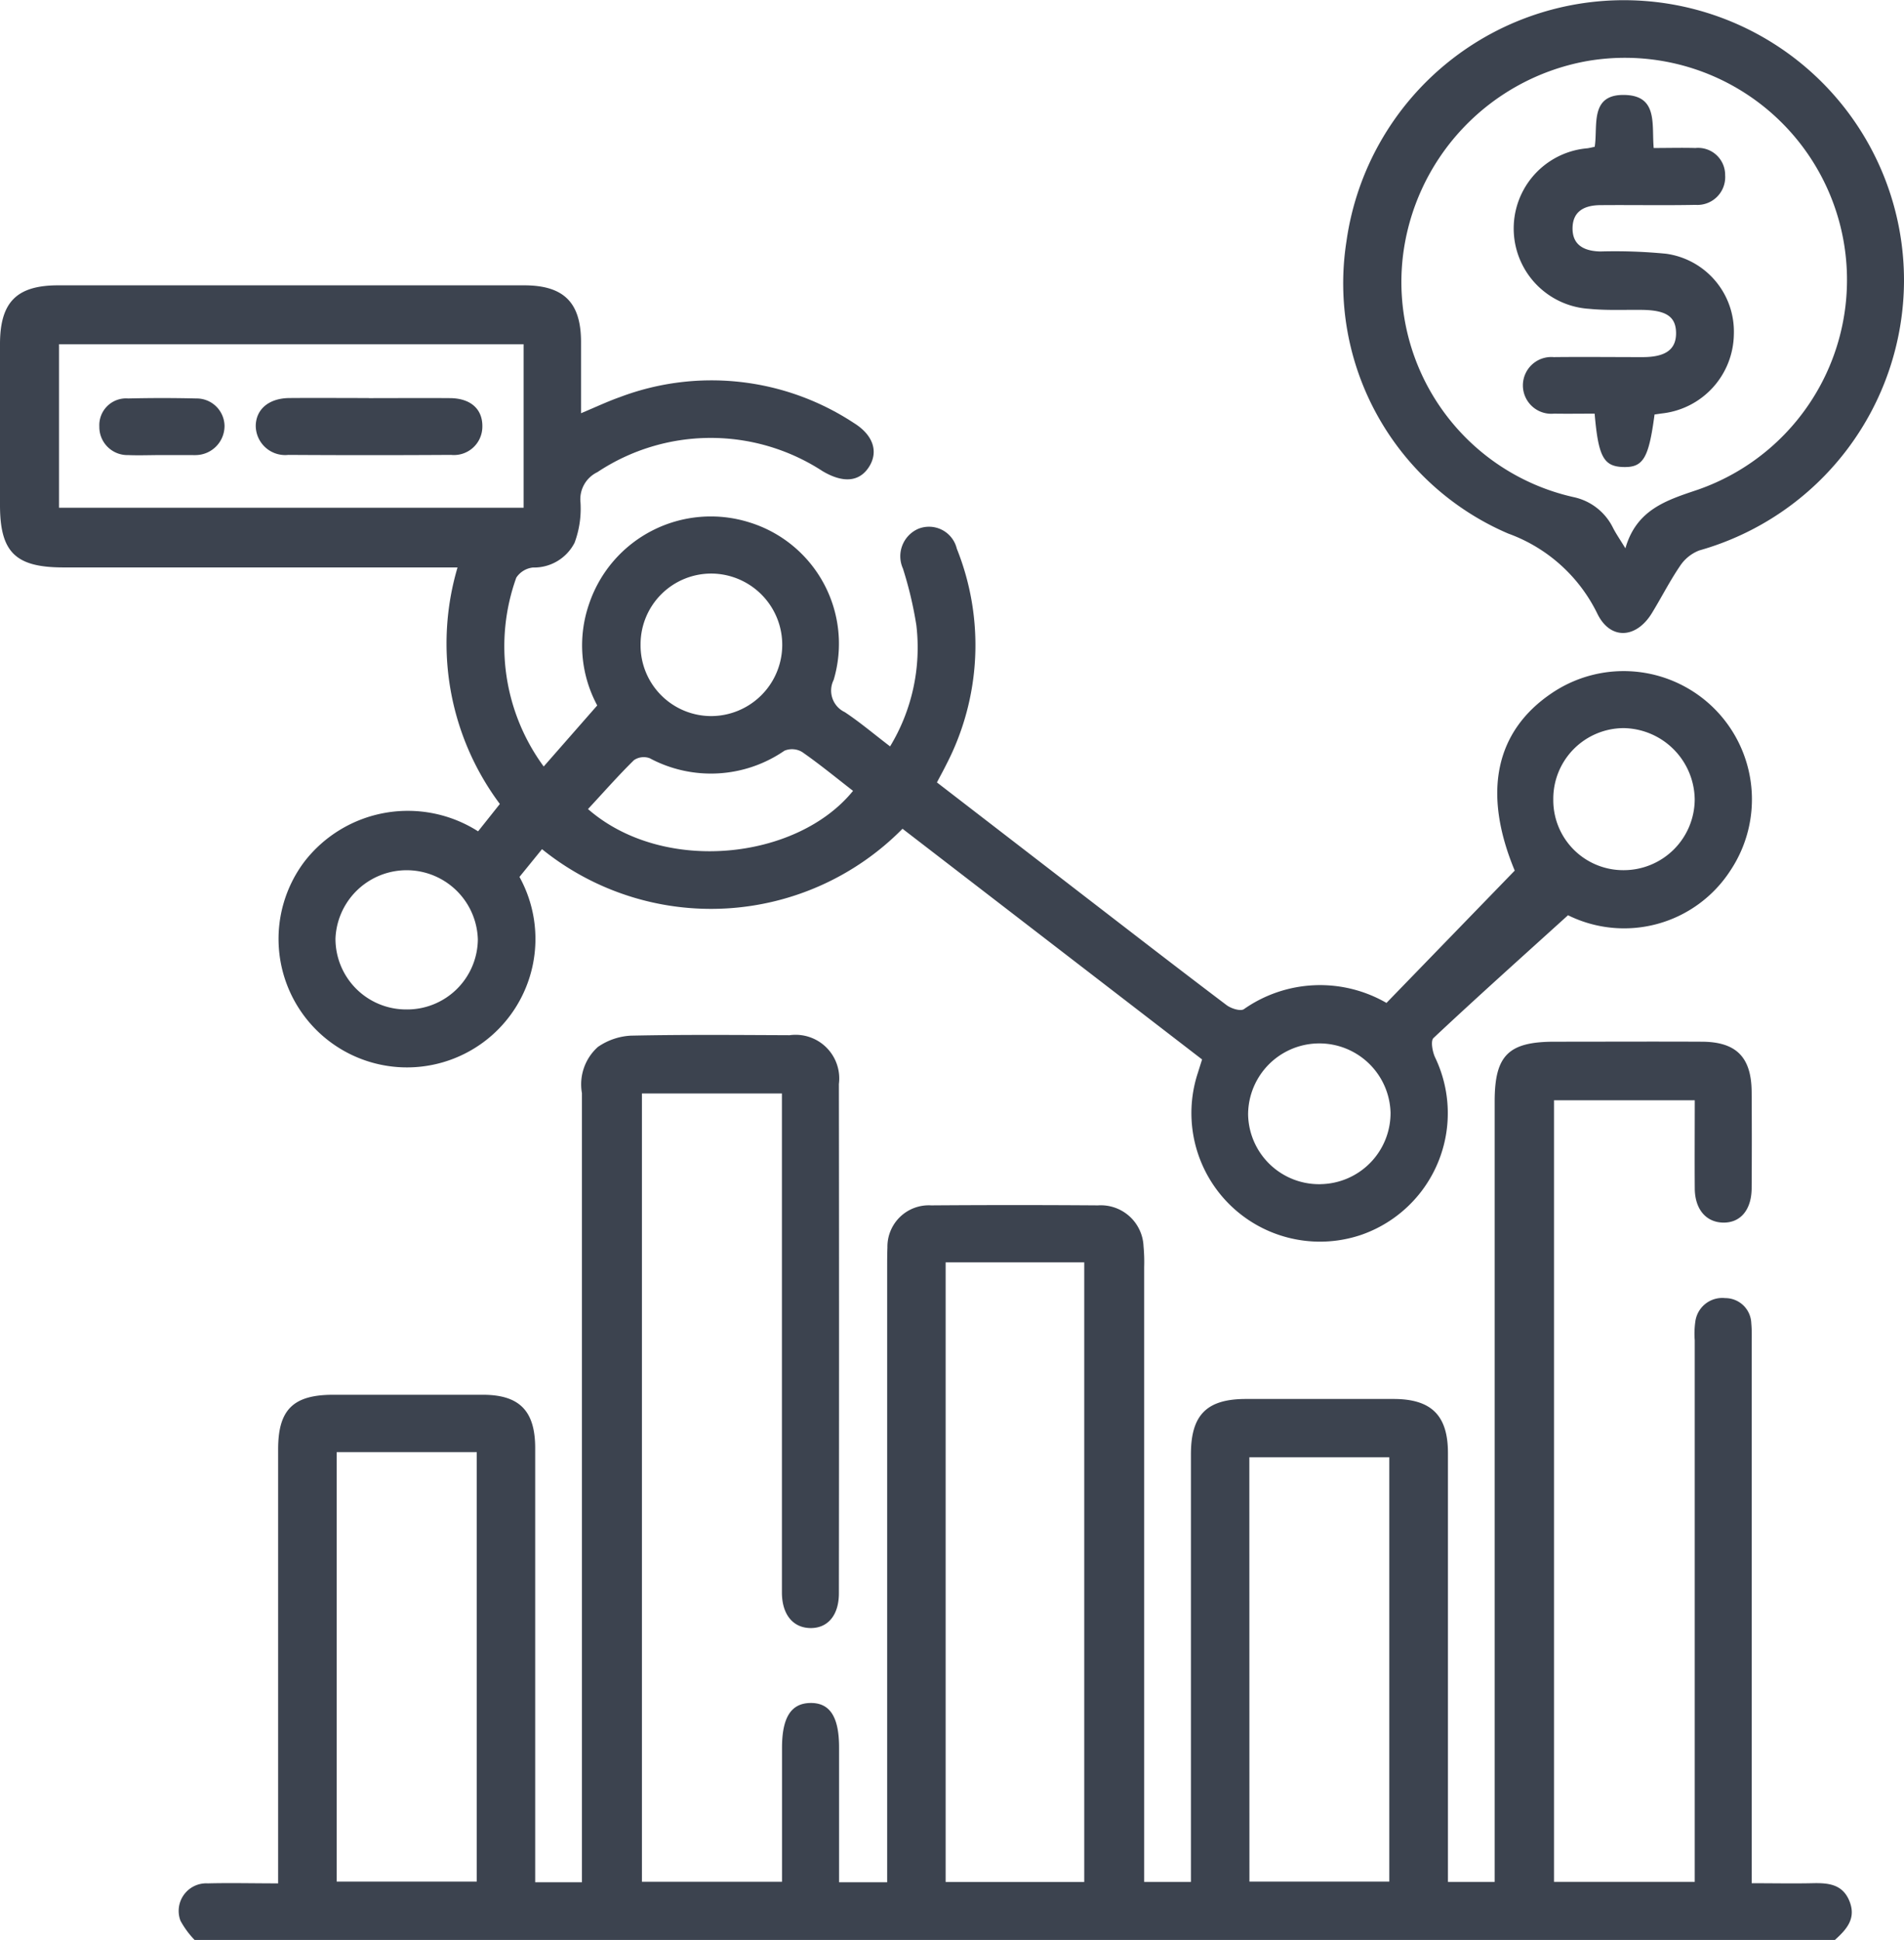
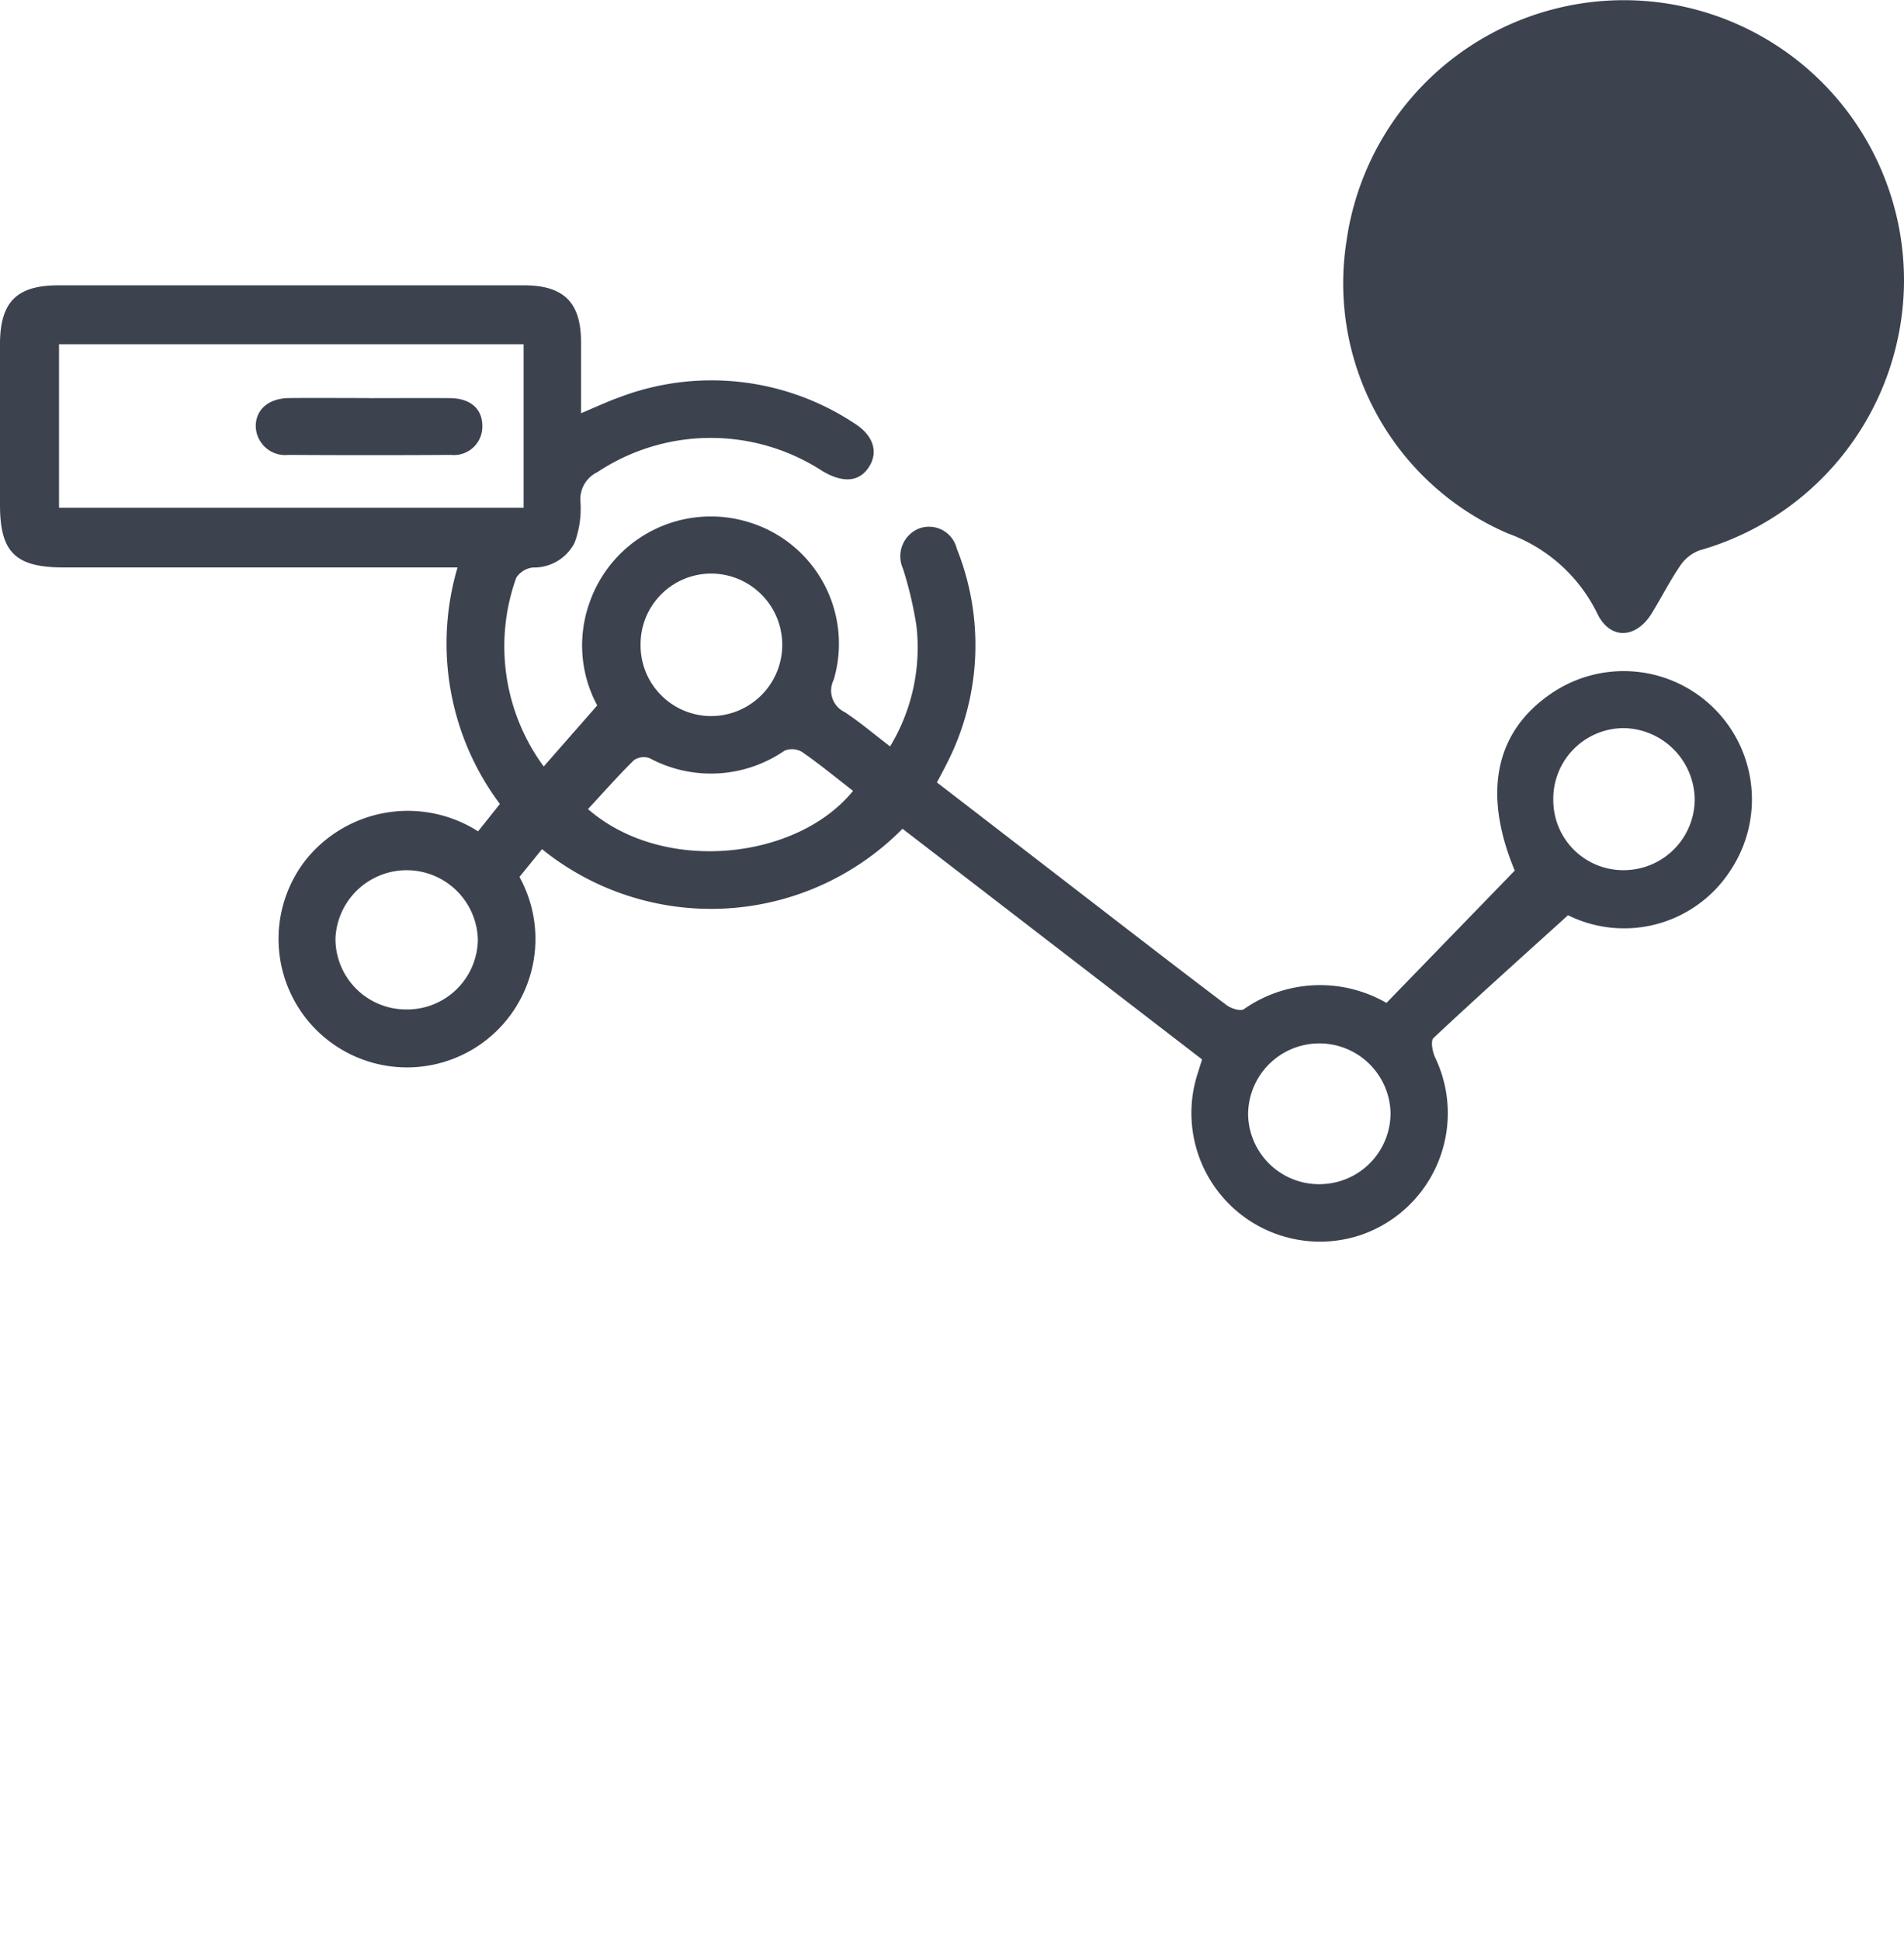
<svg xmlns="http://www.w3.org/2000/svg" width="62.999" height="64.182" viewBox="0 0 62.999 64.182">
-   <path d="M29.764,199.34a2.917,2.917,0,0,1-.467-.635.913.913,0,0,1,.907-1.237c.748-.019,1.5,0,2.324,0v-.772q0-6.8,0-13.593c0-1.308.5-1.8,1.822-1.8q2.475,0,4.949,0c1.212,0,1.734.53,1.734,1.763q0,6.828,0,13.656v.709H42.58v-.8q0-12.653,0-25.307a1.661,1.661,0,0,1,.527-1.528,2.109,2.109,0,0,1,1.084-.374c1.753-.038,3.508-.022,5.262-.015a1.444,1.444,0,0,1,1.629,1.615q.01,8.425,0,16.85c0,.728-.372,1.16-.949,1.149s-.935-.458-.936-1.175q0-7.861,0-15.723v-.788H44.565v26.08H49.2q0-2.218,0-4.43c0-1.006.3-1.476.939-1.485s.948.451.949,1.464c0,1.477,0,2.954,0,4.467h1.591v-.768q0-9.772,0-19.544c0-.23,0-.46.009-.689a1.369,1.369,0,0,1,1.452-1.393q2.757-.02,5.513,0a1.415,1.415,0,0,1,1.509,1.354,5.532,5.532,0,0,1,.021.688q0,9.741,0,19.481v.86H62.73v-.683q0-6.734,0-13.468c0-1.3.523-1.826,1.817-1.827q2.443,0,4.887,0c1.252,0,1.8.544,1.8,1.786q0,6.7,0,13.4v.791H72.78v-.764q0-12.528,0-25.056c0-1.524.453-1.976,1.978-1.977,1.629,0,3.258-.008,4.887,0,1.133.007,1.63.516,1.638,1.659q.011,1.6,0,3.195c-.006.722-.383,1.152-.965,1.13-.554-.021-.912-.451-.917-1.126-.007-.958,0-1.916,0-2.92H74.744v25.858H79.4v-.691q0-8.613,0-17.226a2.852,2.852,0,0,1,.02-.624.9.9,0,0,1,.988-.772.86.86,0,0,1,.863.832c.022.228.014.459.014.688q0,8.519,0,17.038v.8c.706,0,1.348.013,1.989,0,.527-.014,1.019.02,1.248.6s-.11.939-.492,1.284Zm24.85-1.918H59.2v-20.5H54.614Zm-20.148-.012H39.1V183.2H34.466Zm30.2,0h4.628V183.372H64.663Z" transform="translate(-23.325 -135.158)" fill="#3c434f" />
  <path d="M45.872,70.445l4.247-4.381c-1.076-2.583-.641-4.614,1.229-5.873a4.244,4.244,0,0,1,5.9,5.881,4.188,4.188,0,0,1-5.366,1.469c-1.558,1.411-3.02,2.72-4.451,4.062-.1.093-.035.453.053.642a4.26,4.26,0,0,1-2.458,5.875,4.254,4.254,0,0,1-5.39-5.369l.138-.439L29.862,64.68a8.9,8.9,0,0,1-11.928.675l-.746.918a4.25,4.25,0,1,1-7.12-.5,4.325,4.325,0,0,1,5.751-1.008l.72-.905a8.872,8.872,0,0,1-1.4-7.826h-.788q-6.141,0-12.281,0C.509,56.028,0,55.525,0,53.972q0-2.663,0-5.325c0-1.393.553-1.946,1.927-1.946q7.707,0,15.414,0c1.308,0,1.878.564,1.884,1.854,0,.771,0,1.543,0,2.377.461-.192.869-.386,1.294-.536a8.568,8.568,0,0,1,7.728.856c.649.4.827.956.505,1.458s-.866.536-1.536.138a6.776,6.776,0,0,0-7.45.034.993.993,0,0,0-.559,1,3.238,3.238,0,0,1-.195,1.334,1.507,1.507,0,0,1-1.379.821.759.759,0,0,0-.55.335,6.716,6.716,0,0,0,.907,6.248L19.761,60.6a4.19,4.19,0,0,1-.265-3.371,4.249,4.249,0,0,1,5.288-2.689,4.2,4.2,0,0,1,2.8,5.215.788.788,0,0,0,.367,1.066c.5.331.966.727,1.5,1.134a6.308,6.308,0,0,0,.869-4.01,12.674,12.674,0,0,0-.445-1.877.99.99,0,0,1,.5-1.308.946.946,0,0,1,1.283.652,8.577,8.577,0,0,1-.349,7.147c-.091.185-.192.366-.308.588,1.629,1.256,3.245,2.5,4.863,3.749,1.571,1.21,3.139,2.424,4.721,3.619.148.112.458.21.572.134a4.391,4.391,0,0,1,4.72-.206M17.325,48.65H1.953v5.409H17.325Zm2.128,15.376c2.483,2.171,6.915,1.691,8.772-.6-.56-.434-1.107-.885-1.688-1.288a.653.653,0,0,0-.582-.04,4.29,4.29,0,0,1-4.456.249.574.574,0,0,0-.523.063c-.52.511-1,1.059-1.524,1.622M43.686,76.438A2.352,2.352,0,0,0,46.01,74.07a2.357,2.357,0,0,0-4.713.063,2.349,2.349,0,0,0,2.389,2.306M13.438,70.658a2.34,2.34,0,0,0,2.373-2.315A2.357,2.357,0,0,0,11.1,68.31a2.338,2.338,0,0,0,2.34,2.348m7.755-12.081a2.34,2.34,0,0,0,2.313,2.375,2.357,2.357,0,0,0,.034-4.715,2.339,2.339,0,0,0-2.347,2.34m30.2,5.131a2.315,2.315,0,0,0,2.332,2.342,2.35,2.35,0,0,0,2.347-2.344,2.389,2.389,0,0,0-2.35-2.356,2.337,2.337,0,0,0-2.329,2.358" transform="translate(0 -37.261)" fill="#3c434f" />
-   <path d="M238.608,9.3a9.3,9.3,0,0,1-6.775,8.911,1.345,1.345,0,0,0-.64.52c-.34.5-.613,1.042-.929,1.557-.518.844-1.374.891-1.8.02a5.277,5.277,0,0,0-2.953-2.656,9.006,9.006,0,0,1-5.35-9.672A9.269,9.269,0,0,1,238.608,9.3m-9.218,8.84c.366-1.278,1.349-1.587,2.392-1.937a7.348,7.348,0,0,0-3.676-14.18,7.466,7.466,0,0,0-6.085,6.516,7.294,7.294,0,0,0,5.66,7.909,1.889,1.889,0,0,1,1.291,1c.1.2.233.39.418.694" transform="translate(-175.609 0)" fill="#3c434f" />
+   <path d="M238.608,9.3a9.3,9.3,0,0,1-6.775,8.911,1.345,1.345,0,0,0-.64.52c-.34.5-.613,1.042-.929,1.557-.518.844-1.374.891-1.8.02a5.277,5.277,0,0,0-2.953-2.656,9.006,9.006,0,0,1-5.35-9.672A9.269,9.269,0,0,1,238.608,9.3m-9.218,8.84c.366-1.278,1.349-1.587,2.392-1.937c.1.2.233.39.418.694" transform="translate(-175.609 0)" fill="#3c434f" />
  <path d="M45.61,65.163c.9,0,1.795-.007,2.692,0,.683.007,1.076.368,1.064.949a.94.94,0,0,1-1.036.929q-2.692.017-5.384,0a.974.974,0,0,1-1.078-.965c.01-.55.438-.91,1.113-.916.877-.007,1.753,0,2.63,0" transform="translate(-33.406 -51.991)" fill="#3c434f" />
-   <path d="M18.279,67.03c-.355,0-.71.015-1.064,0a.929.929,0,0,1-.953-.946.885.885,0,0,1,.953-.927c.751-.018,1.5-.018,2.253,0a.923.923,0,0,1,.936.895.964.964,0,0,1-.936.978,1.229,1.229,0,0,1-.125,0H18.279" transform="translate(-12.975 -51.974)" fill="#3c434f" />
-   <path d="M252.5,26.1c-.193,1.457-.376,1.759-1.043,1.737-.641-.022-.818-.34-.939-1.766-.441,0-.891.007-1.342,0a.939.939,0,1,1-.013-1.87c.981-.011,1.963,0,2.944,0,.763,0,1.11-.256,1.105-.8s-.331-.753-1.128-.763c-.584-.007-1.172.023-1.752-.035a2.663,2.663,0,0,1-.054-5.311c.062-.008.122-.024.242-.049.113-.694-.188-1.77,1.036-1.714,1.061.049.847.986.916,1.754.473,0,.927-.013,1.38,0a.894.894,0,0,1,.984.9.92.92,0,0,1-.981.981c-1.043.021-2.088,0-3.131.009-.622,0-.93.26-.937.756s.29.76.913.777a17.4,17.4,0,0,1,2.184.075,2.6,2.6,0,0,1,2.24,2.67,2.671,2.671,0,0,1-2.395,2.615l-.229.033" transform="translate(-197.755 -12.386)" fill="#3c434f" />
</svg>